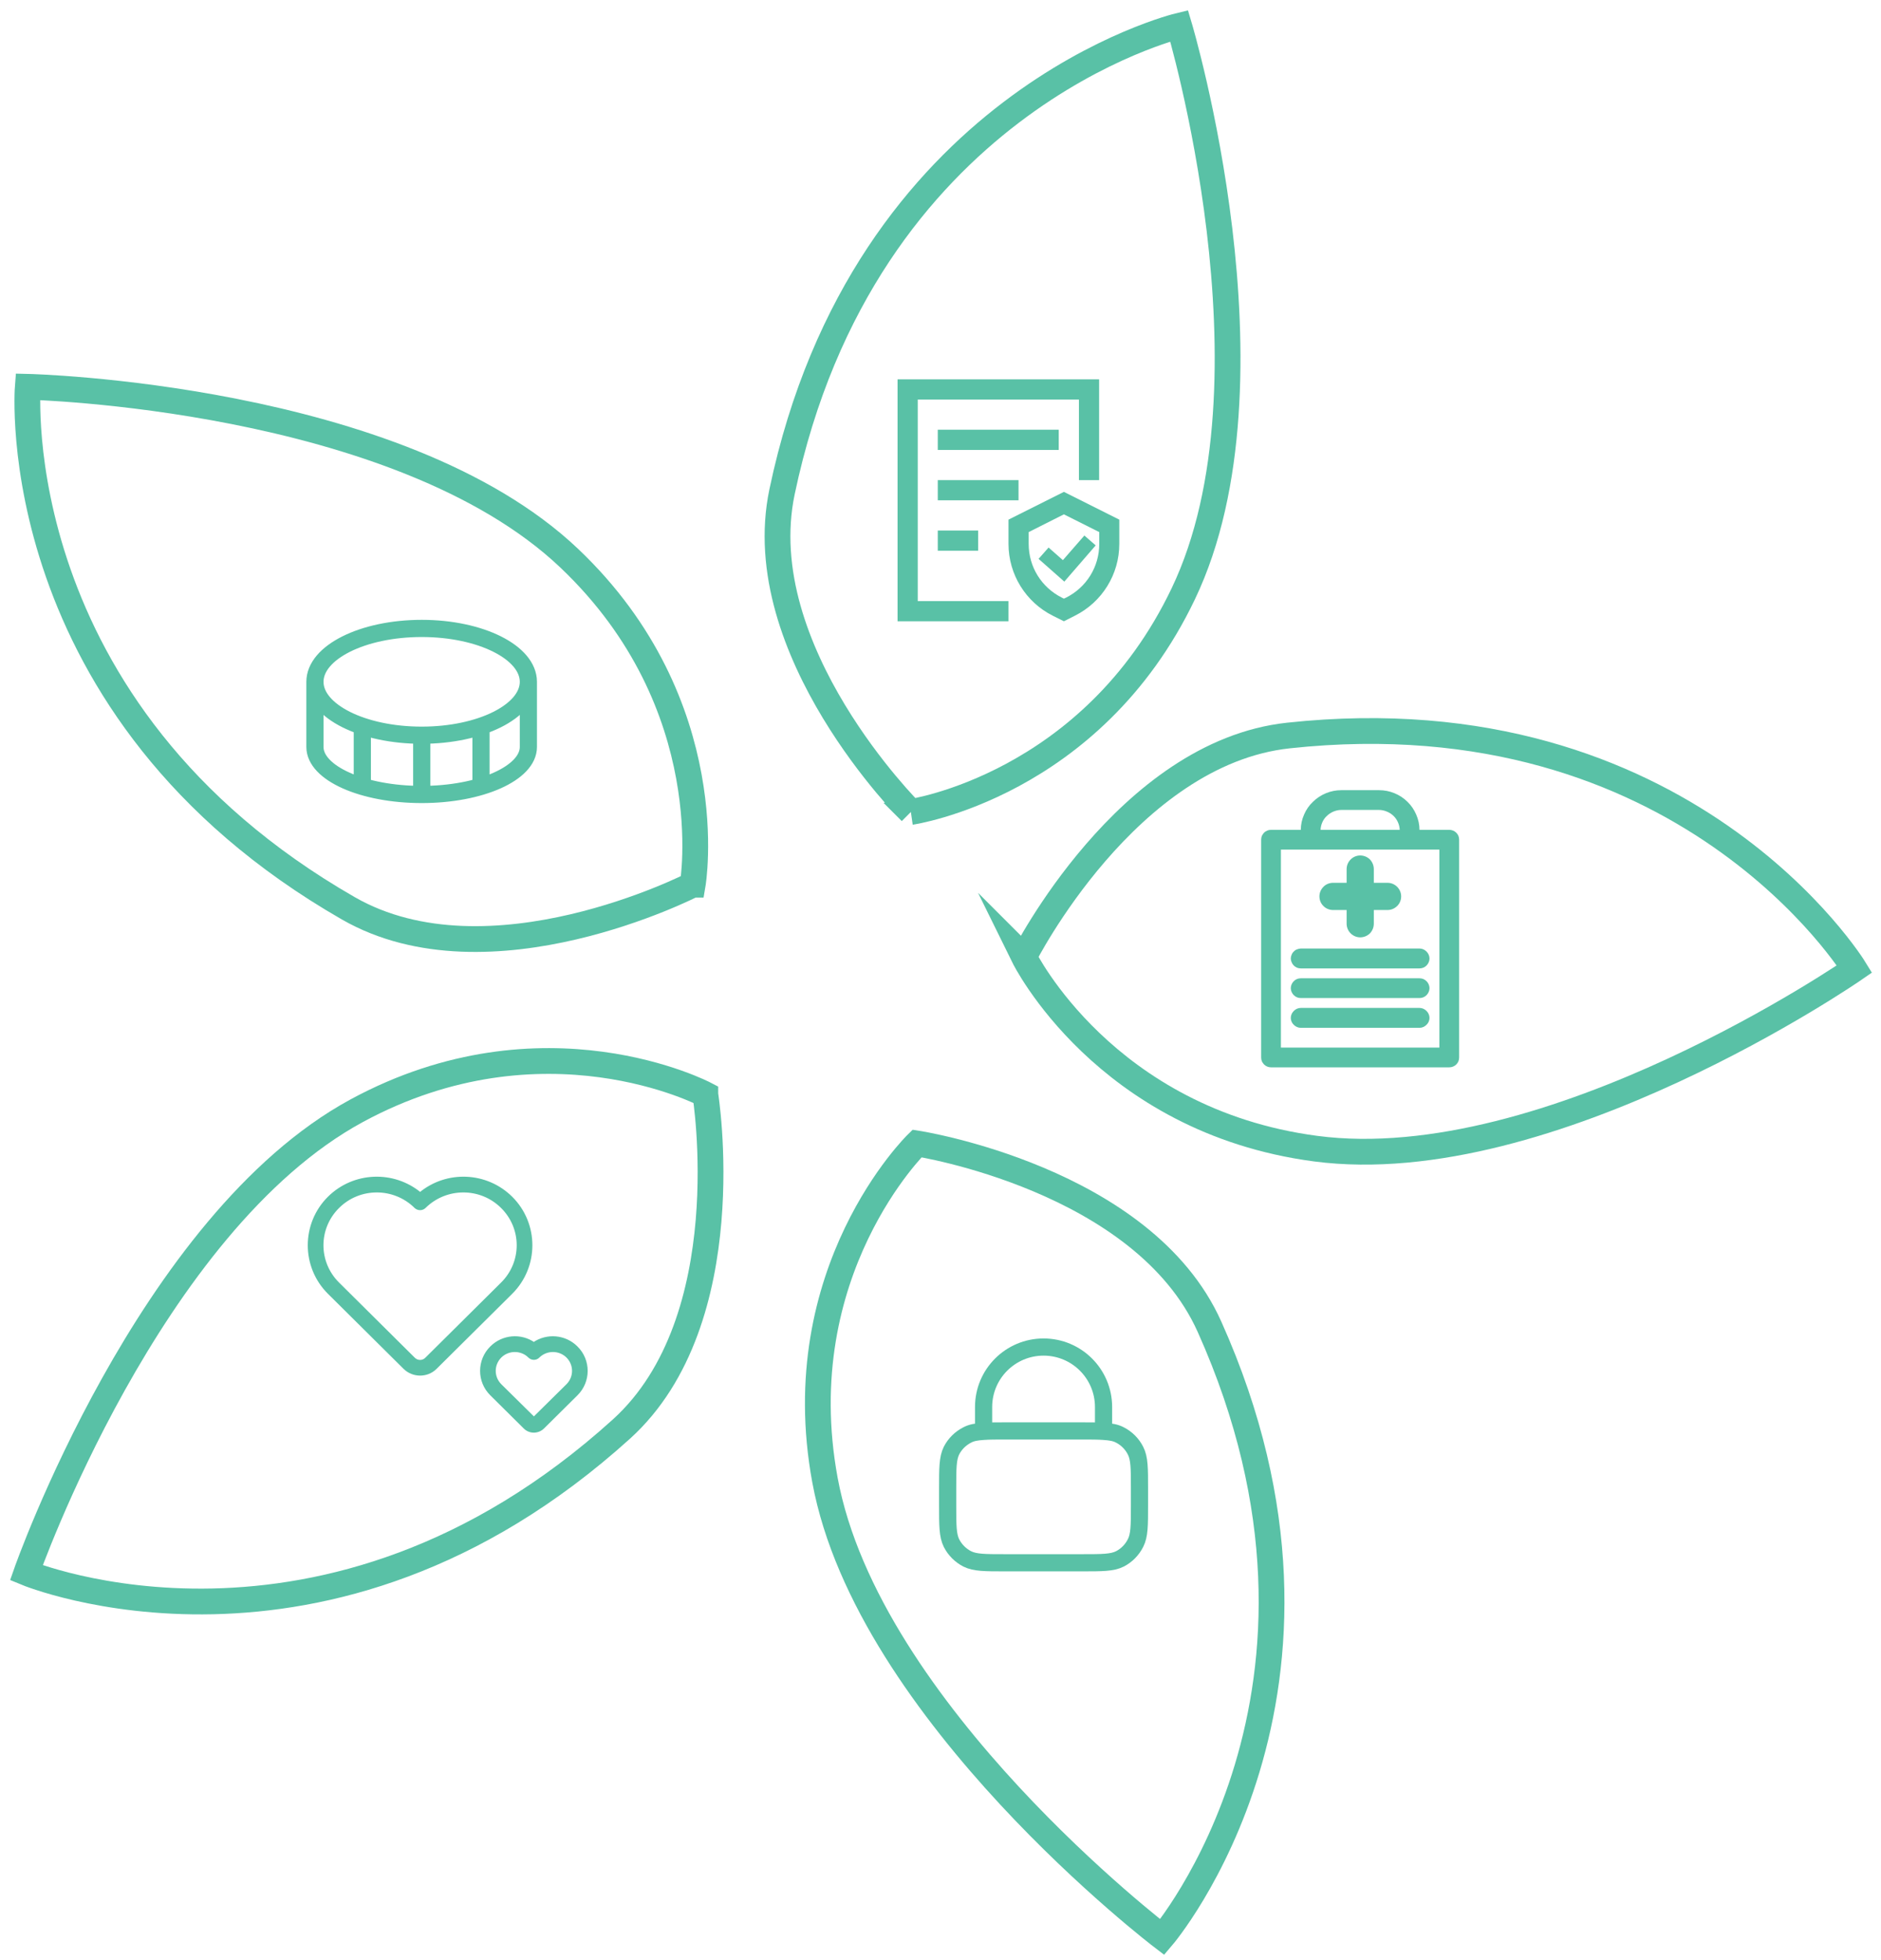
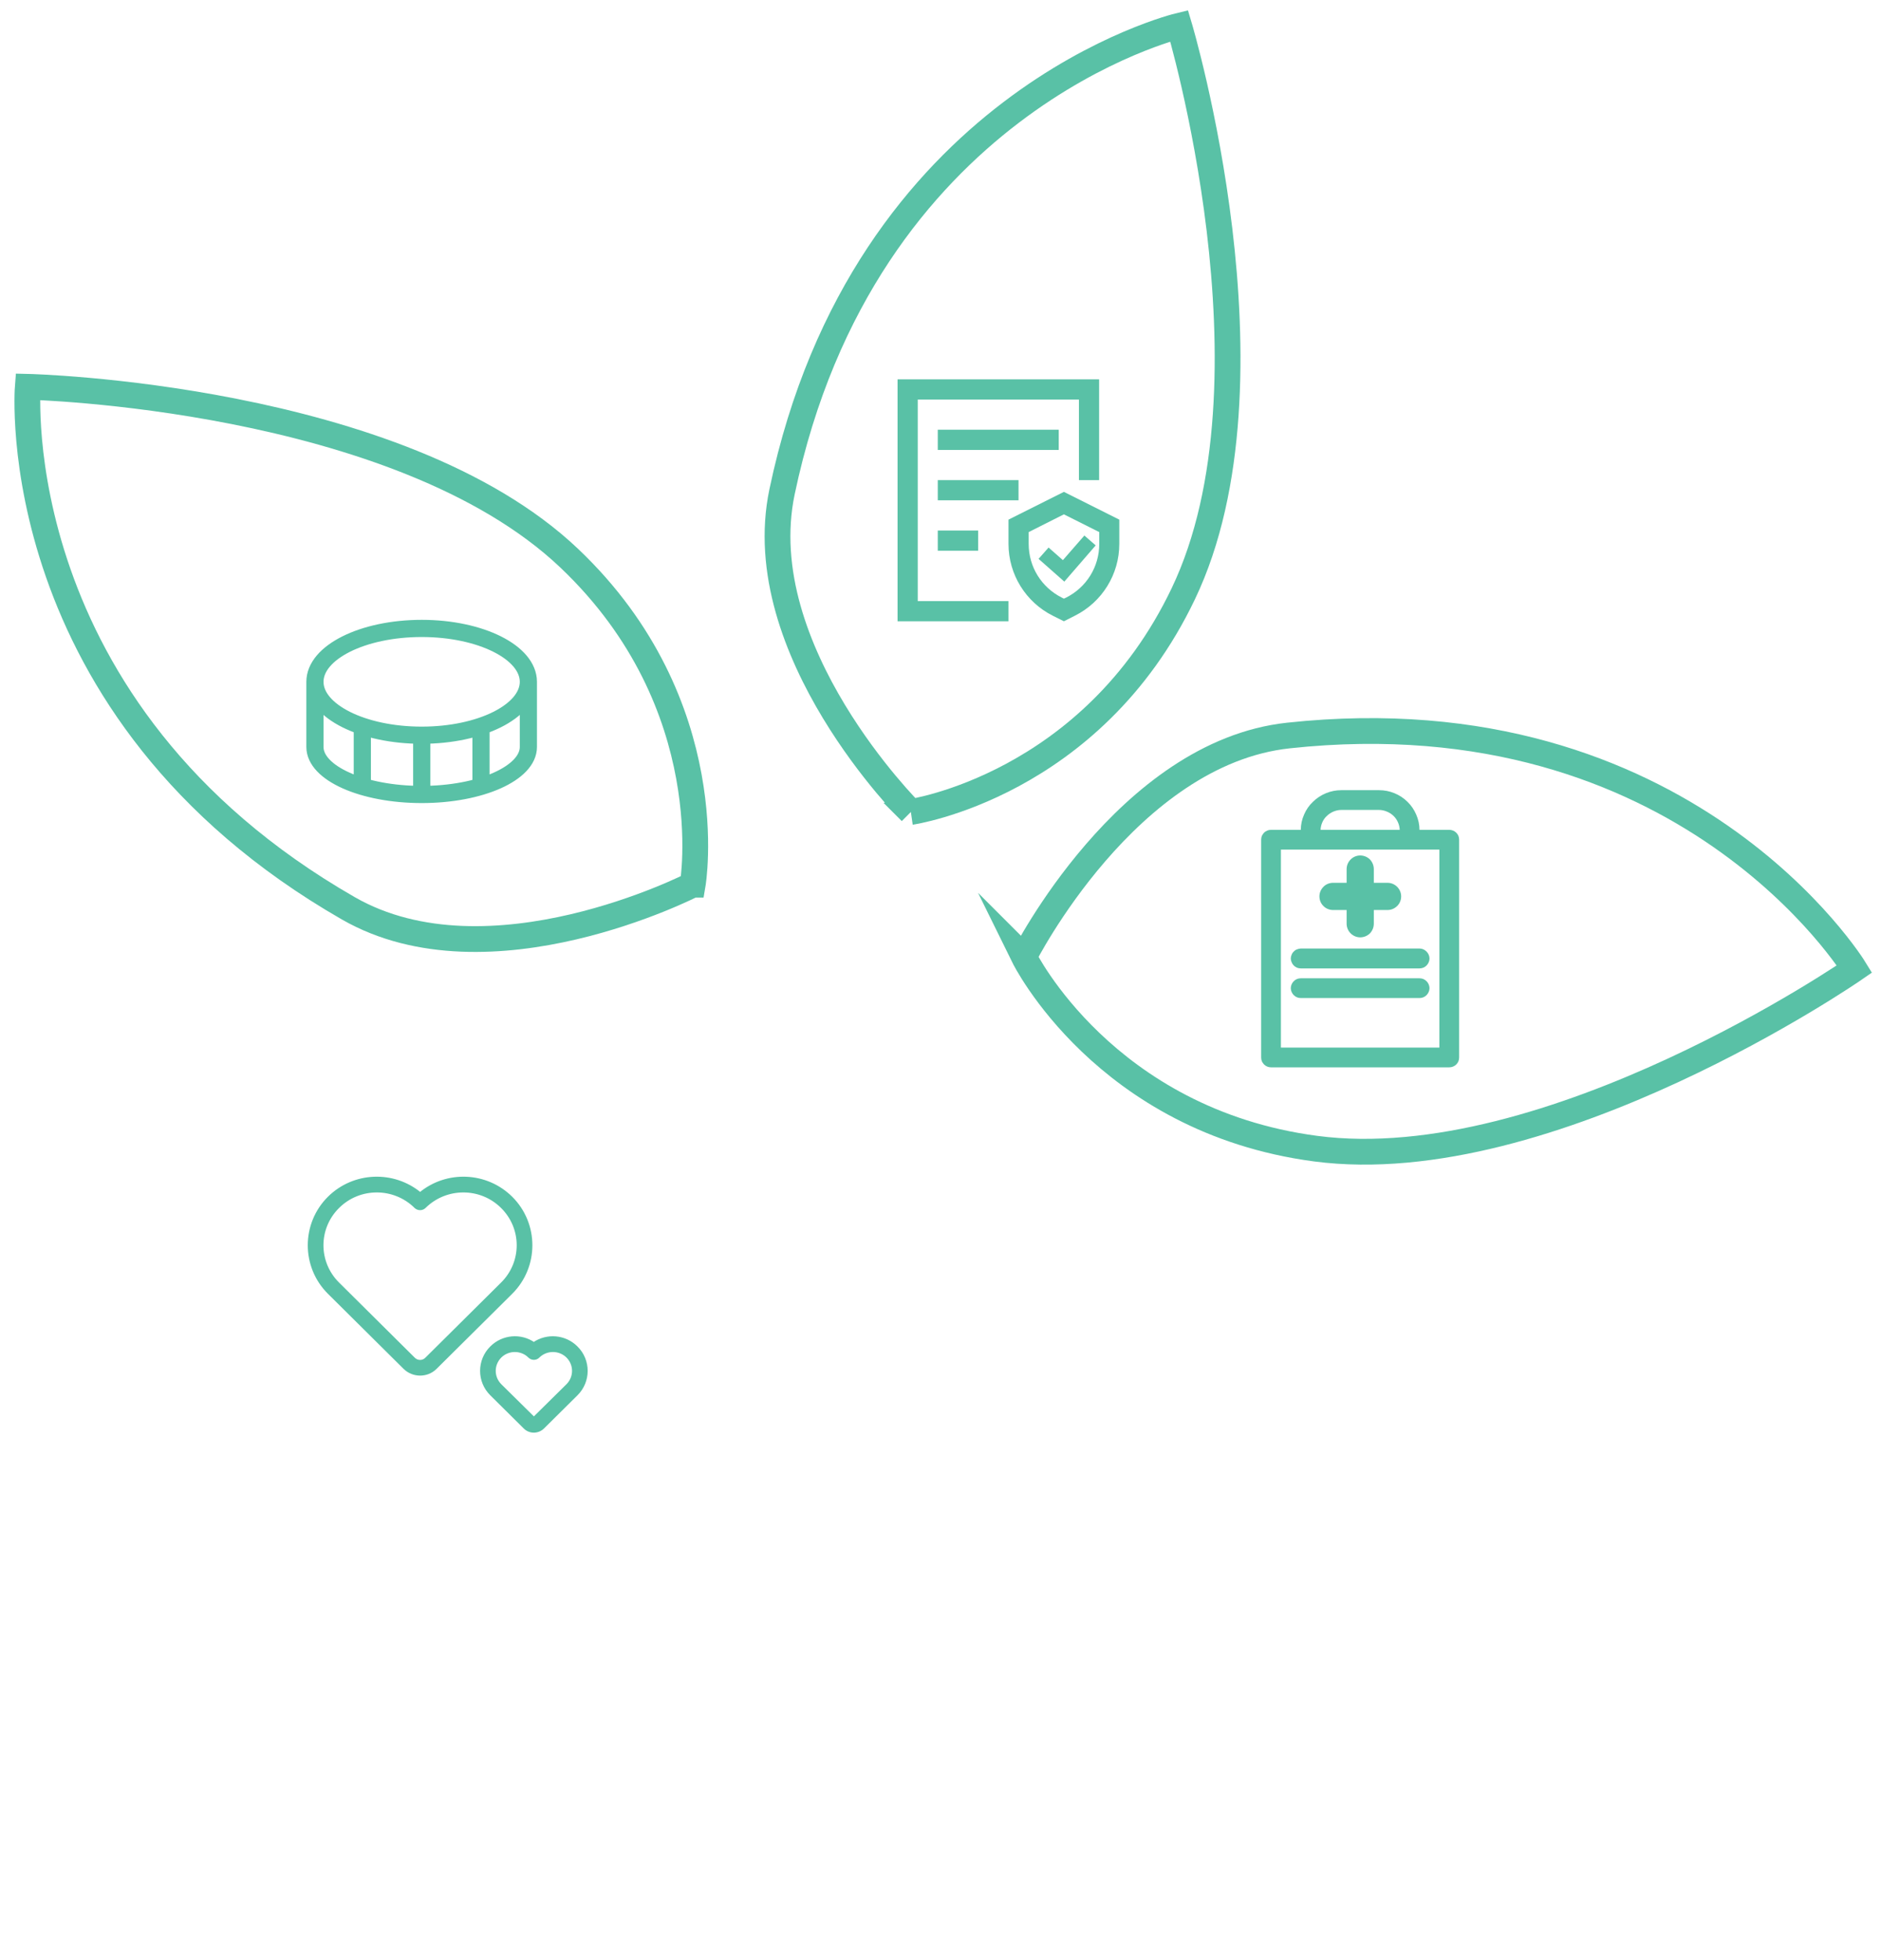
<svg xmlns="http://www.w3.org/2000/svg" viewBox="0 0 1314 1369" width="1314" height="1369">
  <title>fond_section_8</title>
  <style>		.s0 { fill: none;stroke: #59c1a6;stroke-miterlimit:100;stroke-width: 18 } 		.s1 { fill: #59c1a6;stroke: #59c1a6;stroke-miterlimit:100;stroke-width: 2 } 		.s2 { fill: none;stroke: #59c1a6;stroke-linecap: round;stroke-linejoin: round;stroke-width: 12 } 		.s3 { fill: #59c1a6 } 	</style>
  <g id="Flower">
    <path id="Forme 1" class="s0" d="m636.3 567.2c0 0-113.3-112.5-90-223.6 57.3-273 277.4-325.6 277.4-325.6 0 0 74.2 247.7 2.9 396.8-64.1 134.2-190.3 152.4-190.3 152.4z" />
    <path id="Forme 1 copy" class="s0" d="m715.3 668.5c0 0 71.9-142.6 184.8-154.7 277.3-29.9 395.4 163.1 395.4 163.1 0 0-212.7 147.1-376.5 125.5-147.4-19.5-203.7-133.9-203.7-133.9z" />
-     <path id="Forme 1 copy 2" class="s0" d="m640.6 798.8c0 0 157.9 24.4 204.3 128 114.1 254.5-33 426.4-33 426.4 0 0-205.6-156.7-235.6-319.2-27-146.2 64.3-235.2 64.3-235.2z" />
-     <path id="Forme 1 copy 3" class="s0" d="m492.7 764.5c0 0 25.6 157.6-58.6 233.8-206.8 187.1-415.7 100.4-415.7 100.4 0 0 85.5-244 230.8-322.8 130.7-70.8 243.5-11.4 243.5-11.4z" />
    <path id="Forme 1 copy 4" class="s0" d="m483.9 618c0 0-142.1 73.1-240.6 16.5-241.8-138.8-223.9-364.3-223.9-364.3 0 0 258.5 6 378.3 119.8 107.8 102.4 86.2 228 86.2 228z" />
  </g>
  <g id="Love">
    <path class="s1" d="m357.1 836.7c18.4 18.3 18.4 48.1 0 66.4l-52.9 52.5c-5.9 5.8-15.5 5.8-21.5 0l-52.9-52.5c-18.4-18.3-18.4-48.1 0-66.4 17.5-17.3 45.1-18.2 63.7-2.8 18.5-15.4 46.1-14.5 63.6 2.8zm-66.8 6.4c-15-14.8-39.2-14.8-54.1 0-15 14.8-15 38.8 0 53.6l52.9 52.5c2.4 2.4 6.3 2.4 8.7 0l52.9-52.5c15-14.8 15-38.8 0-53.6-14.9-14.8-39.1-14.8-54.1 0-1.7 1.7-4.6 1.7-6.3 0zm112.4 98.2c9.1 9 9.1 23.7 0 32.7l-23.3 23.1c-3.6 3.6-9.4 3.6-12.9 0l-23.3-23.1c-9.1-9-9.1-23.7 0-32.7 8.1-8.1 20.7-9 29.7-2.7 9.1-6.3 21.7-5.4 29.8 2.7zm-32.9 6.3c-5.6-5.5-14.7-5.5-20.3 0-5.6 5.6-5.6 14.5 0 20.1l23.3 23c0.1 0.1 0.2 0.1 0.3 0l23.3-23c5.6-5.6 5.6-14.5 0-20.1-5.6-5.5-14.7-5.5-20.3 0-1.7 1.8-4.6 1.8-6.3 0z" />
  </g>
  <g id="Lock">
-     <path fill-rule="evenodd" class="s2" d="m687.1 999.9v-17c0-23.2 18.8-41.9 41.9-41.9 23.1 0 41.9 18.7 41.9 41.9v17m-83.8 0c-4.9 0.3-8.4 0.9-11.4 2.5-4.7 2.4-8.6 6.2-11 10.9-2.7 5.4-2.7 12.4-2.7 26.5v11.7c0 14.1 0 21.1 2.7 26.5 2.4 4.7 6.3 8.6 11 11 5.4 2.7 12.4 2.7 26.5 2.7h53.6c14.1 0 21.1 0 26.5-2.7 4.7-2.4 8.5-6.3 10.9-11 2.8-5.4 2.8-12.4 2.8-26.5v-11.7c0-14.1 0-21.1-2.8-26.5-2.4-4.7-6.2-8.5-10.9-10.9-3-1.6-6.5-2.2-11.4-2.5m-83.8 0c4-0.3 8.8-0.3 15.1-0.3h53.6c6.2 0 11.1 0 15.1 0.3" />
-   </g>
+     </g>
  <g id="Health">
    <path class="s3" d="m1012.4 579.7h-20.8c0-3.7-0.8-7.3-2.3-10.7-1.4-3.3-3.5-6.4-6.1-8.9-2.6-2.6-5.7-4.6-9.1-6-3.4-1.4-7-2.1-10.7-2.1h-26.5c-3.6 0-7.2 0.7-10.6 2.1-3.4 1.4-6.5 3.4-9.1 6-2.7 2.5-4.8 5.6-6.2 8.9-1.5 3.4-2.3 7-2.3 10.7h-20.8q-1.4 0-2.6 0.5-1.3 0.5-2.3 1.5-0.9 1-1.5 2.2-0.5 1.3-0.5 2.7v152.1q0 1.4 0.5 2.7 0.6 1.2 1.5 2.2 1 1 2.3 1.5 1.2 0.5 2.6 0.5h124.5q1.4 0 2.6-0.5 1.3-0.5 2.3-1.5 1-1 1.5-2.2 0.5-1.3 0.5-2.7v-152.1q0-1.4-0.5-2.7-0.5-1.2-1.5-2.2-1-1-2.3-1.5-1.2-0.5-2.6-0.5zm-75.5-13.9h26.5c1.8 0 3.6 0.4 5.3 1.1 1.8 0.7 3.3 1.7 4.7 3 1.3 1.2 2.4 2.8 3.1 4.4 0.8 1.7 1.2 3.5 1.3 5.4h-55.3c0.1-1.9 0.5-3.7 1.3-5.4 0.7-1.6 1.8-3.2 3.2-4.4 1.3-1.3 2.9-2.3 4.6-3 1.7-0.7 3.5-1.1 5.3-1.1zm68.6 166h-110.7v-138.3h110.7z" />
    <path class="s3" d="m931.2 635.7h9.5v9.5c0 2.6 1 5 2.8 6.8 1.8 1.8 4.2 2.8 6.7 2.8 2.5 0 5-1 6.8-2.8 1.7-1.8 2.7-4.2 2.7-6.8v-9.5h9.6c2.5 0 4.9-1 6.7-2.8 1.8-1.7 2.8-4.2 2.8-6.7 0-2.5-1-4.9-2.8-6.7-1.8-1.8-4.2-2.8-6.7-2.8h-9.6v-9.5c0-2.6-1-5-2.7-6.8-1.8-1.8-4.3-2.8-6.8-2.8-2.5 0-4.9 1-6.7 2.8-1.8 1.8-2.8 4.2-2.8 6.8v9.5h-9.5c-2.5 0-5 1-6.7 2.8-1.8 1.8-2.8 4.2-2.8 6.7 0 2.5 1 5 2.8 6.7 1.7 1.8 4.2 2.8 6.7 2.8z" />
-     <path class="s3" d="m991.6 704.1h-82.9c-1.9 0-3.6 0.8-4.9 2.1-1.3 1.3-2.1 3-2.1 4.9 0 1.8 0.8 3.6 2.1 4.8 1.3 1.3 3 2.1 4.9 2.1h82.9c1.9 0 3.6-0.8 4.9-2.1 1.3-1.2 2.1-3 2.1-4.8 0-1.9-0.8-3.6-2.1-4.9-1.3-1.3-3-2.1-4.9-2.1z" />
    <path class="s3" d="m991.6 683.4h-82.9c-1.9 0-3.6 0.7-4.9 2-1.3 1.3-2.1 3.1-2.1 4.9 0 1.8 0.8 3.6 2.1 4.9 1.3 1.3 3 2 4.9 2h82.9c1.9 0 3.6-0.7 4.9-2 1.3-1.3 2.1-3.1 2.1-4.9 0-1.8-0.8-3.6-2.1-4.9-1.3-1.3-3-2-4.9-2z" />
    <path class="s3" d="m901.7 669.6q0 1.3 0.6 2.6 0.5 1.3 1.5 2.3 0.9 0.9 2.2 1.5 1.3 0.5 2.7 0.5h82.9c1.9 0 3.6-0.7 4.9-2 1.3-1.3 2.1-3.1 2.1-4.9 0-1.9-0.8-3.6-2.1-4.9-1.3-1.3-3-2.1-4.9-2.1h-82.9q-1.4 0.1-2.7 0.6-1.3 0.5-2.2 1.5-1 0.9-1.5 2.2-0.6 1.3-0.6 2.7z" />
  </g>
  <g id="Heritage">
    <path class="s3" d="m641.1 279.1h112.6v56.3h14.1v-70.4h-140.8v169h77.5v-14.1h-63.4z" />
    <path class="s3" d="m743.2 343.6l-38.7 19.4v17c0 21.2 12 40.6 30.9 50.1l7.8 3.9 7.7-3.9c19-9.5 31-28.9 31-50.1v-17zm24.7 36.3c0 16.1-8.9 30.4-23.2 37.6l-1.5 0.7-1.4-0.7c-14.3-7.2-23.2-21.5-23.2-37.6v-8.2l24.6-12.4 24.7 12.4z" />
    <path class="s3" d="m732.5 382.5l-7 7.9 18 15.9 21.9-25.3-7.9-6.9-15 17.2zm-77.4-82.3h84.5v14.1h-84.5zm0 35.2h56.4v14.1h-56.4zm0 35.2h28.2v14.1h-28.2z" />
  </g>
  <g id="Coin">
    <path fill-rule="evenodd" class="s2" d="m369.1 476.3v45.5c0 18.3-33.4 33.2-74.5 33.2m74.5-78.7c0-20.6-33.4-37.3-74.5-37.3-41.2 0-74.6 16.7-74.6 37.3m149.1 0c0 20.6-33.4 37.3-74.5 37.3m-74.6-37.3v45.5c0 18.3 33.4 33.2 74.6 33.2m0-41.4v41.4m0-41.4c-41.2 0-74.6-16.7-74.6-37.3m33.1 73.1v-42.1m82.9 42.1v-42.1" />
  </g>
</svg>